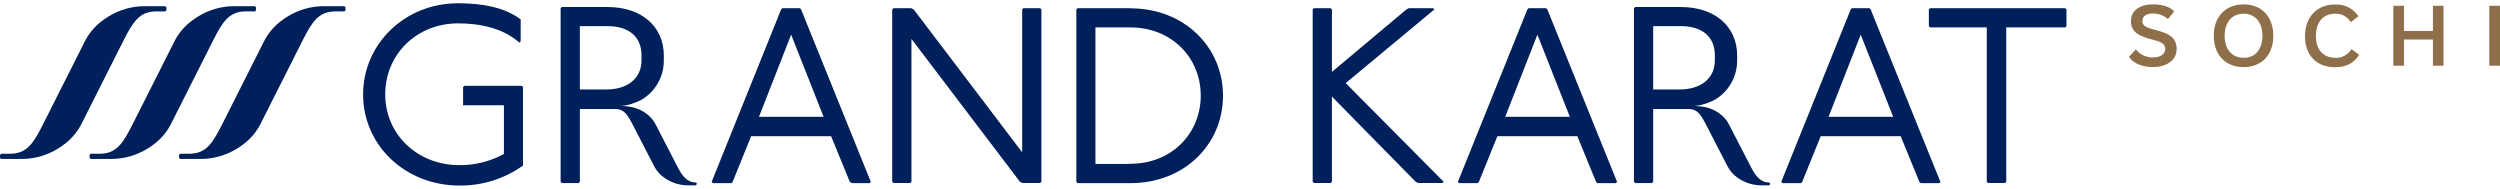
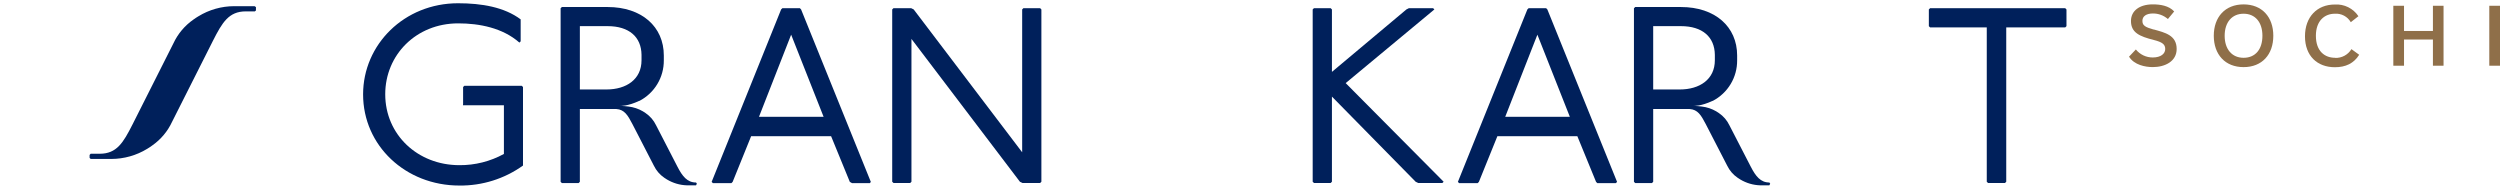
<svg xmlns="http://www.w3.org/2000/svg" width="384" height="29" viewBox="0 0 384 29" fill="none">
-   <path d="M25.345 0.949H22.46H22.213C20.273 0.951 18.371 1.488 16.718 2.502C16.45 2.659 16.191 2.83 15.941 3.014C14.617 3.936 13.561 5.192 12.881 6.655L6.591 19.126C5.176 21.913 4.174 23.615 1.564 23.615H0.171L0 23.799V24.248L0.171 24.414H3.096C3.181 24.414 3.257 24.414 3.343 24.414C5.282 24.412 7.183 23.876 8.838 22.865C9.106 22.707 9.365 22.535 9.615 22.349C10.939 21.427 11.995 20.171 12.675 18.708L18.965 6.237C20.38 3.454 21.382 1.748 23.992 1.748H25.385L25.556 1.605V1.088L25.345 0.949Z" fill="#00205B" />
  <path d="M39.102 0.949H36.218H35.971C34.031 0.951 32.129 1.489 30.476 2.502C30.208 2.659 29.948 2.83 29.698 3.014C28.375 3.937 27.32 5.193 26.639 6.655L20.349 19.126C18.933 21.913 17.931 23.615 15.321 23.615H13.928L13.762 23.799V24.248L13.928 24.414H16.858C16.939 24.414 17.015 24.414 17.1 24.414C19.041 24.412 20.944 23.876 22.6 22.865C22.867 22.706 23.127 22.534 23.377 22.349C24.7 21.427 25.754 20.171 26.432 18.708L32.722 6.237C34.137 3.454 35.139 1.748 37.754 1.748H39.147L39.313 1.605V1.088L39.102 0.949Z" fill="#00205B" />
-   <path d="M52.859 0.949H49.975H49.732C47.791 0.951 45.888 1.488 44.233 2.502C43.941 2.678 43.685 2.844 43.455 3.014C42.132 3.936 41.078 5.192 40.4 6.655L34.11 19.126C32.69 21.913 31.693 23.615 29.078 23.615H27.672L27.506 23.799V24.248L27.676 24.414H30.601C30.687 24.414 30.759 24.414 30.848 24.414C32.788 24.411 34.688 23.875 36.343 22.865C36.611 22.707 36.871 22.535 37.12 22.349C38.444 21.426 39.499 20.17 40.18 18.708L46.47 6.237C47.89 3.454 48.892 1.748 51.502 1.748H52.895L53.061 1.605V1.088L52.859 0.949Z" fill="#00205B" />
  <path d="M330.804 4.541C329.456 4.159 329.074 3.903 329.074 3.194C329.074 2.485 329.699 2.071 330.678 2.071C331.527 2.062 332.349 2.365 332.987 2.924L333.953 1.762C333.145 0.864 331.783 0.671 330.678 0.671C328.62 0.671 327.317 1.663 327.317 3.221C327.317 5.016 328.634 5.586 330.817 6.139C332.125 6.466 332.579 6.817 332.579 7.526C332.579 8.235 331.927 8.828 330.665 8.828C330.167 8.831 329.675 8.722 329.225 8.509C328.776 8.296 328.38 7.985 328.068 7.598L327.021 8.702C327.812 9.99 329.541 10.305 330.665 10.305C332.579 10.305 334.335 9.407 334.335 7.526C334.335 5.402 332.538 5.007 330.804 4.523" fill="#8F6F49" />
  <path d="M344.615 0.675C341.78 0.675 340.037 2.615 340.037 5.492C340.037 8.37 341.78 10.309 344.615 10.309C347.45 10.309 349.18 8.379 349.18 5.492C349.18 2.606 347.436 0.675 344.615 0.675ZM344.615 8.877C342.845 8.877 341.708 7.575 341.708 5.492C341.708 3.409 342.845 2.107 344.615 2.107C346.385 2.107 347.508 3.396 347.508 5.492C347.508 7.589 346.417 8.877 344.615 8.877Z" fill="#8F6F49" />
  <path d="M358.668 8.876C357.109 8.876 355.721 7.898 355.721 5.492C355.721 3.184 357.069 2.107 358.628 2.107C359.118 2.072 359.608 2.175 360.042 2.405C360.476 2.636 360.836 2.983 361.081 3.409L362.254 2.488C361.86 1.897 361.318 1.42 360.682 1.105C360.045 0.79 359.337 0.648 358.628 0.693C355.905 0.693 354.045 2.592 354.045 5.581C354.045 8.571 355.919 10.326 358.641 10.326C360.286 10.326 361.544 9.743 362.371 8.414L361.18 7.548C360.92 7.976 360.55 8.328 360.109 8.564C359.667 8.801 359.169 8.915 358.668 8.894" fill="#8F6F49" />
  <path d="M373.697 4.756H369.258V0.886H367.614V10.093H369.258V6.071H373.697V10.093H375.328V0.886H373.697V4.756Z" fill="#8F6F49" />
  <path d="M384 0.886H382.356V10.093H384V0.886Z" fill="#8F6F49" />
  <path d="M122.868 1.263H120.172L119.979 1.452L109.308 27.938L109.502 28.131H112.341L112.534 27.938L115.374 20.921H127.657L130.533 27.938L130.874 28.131H133.615L133.759 27.938L123.048 1.452L122.868 1.263ZM116.578 17.945L121.52 5.326L126.507 17.945H116.578Z" fill="#00205B" />
  <path d="M157.194 1.259L157.005 1.452V23.39L140.345 1.452L139.959 1.259H137.236L137.043 1.452V27.915L137.236 28.104H139.811L139.999 27.915V5.977L156.659 27.915L157.041 28.104H159.768L159.957 27.915V1.452L159.768 1.259H157.194Z" fill="#00205B" />
-   <path d="M173.651 1.259H165.515L165.326 1.452V27.938L165.515 28.131H173.651C181.905 28.131 187.853 22.183 187.853 14.708C187.853 7.234 181.905 1.281 173.651 1.281M173.651 25.177H168.26V4.213H173.651C179.91 4.213 184.434 8.814 184.434 14.686C184.434 20.558 179.905 25.154 173.651 25.154" fill="#00205B" />
  <path d="M220.319 1.452L220.13 1.259H216.405L216.023 1.452L204.585 11.041V1.452L204.391 1.259H201.821L201.628 1.452V27.915L201.821 28.104H204.391L204.585 27.915V14.838L217.443 27.915L217.825 28.104H221.55L221.743 27.915L206.696 12.764L220.319 1.452Z" fill="#00205B" />
  <path d="M237.491 1.263H234.795L234.602 1.452L223.931 27.938L224.124 28.131H226.964L227.157 27.938L229.997 20.921H242.28L245.156 27.938L245.349 28.131H248.188L248.382 27.938L237.675 1.452L237.491 1.263ZM231.201 17.945L236.143 5.326L241.13 17.945H231.201Z" fill="#00205B" />
-   <path d="M287.156 1.263H284.46L284.267 1.452L273.596 27.938L273.789 28.131H276.629L276.817 27.938L279.661 20.921H291.945L294.82 27.938L295.014 28.131H297.853L298.046 27.938L287.335 1.452L287.156 1.263ZM280.866 17.945L285.808 5.326L290.795 17.945H280.866Z" fill="#00205B" />
  <path d="M317.217 1.259H296.464L296.271 1.452V4.02L296.464 4.213H305.167V27.915L305.356 28.104H307.97L308.159 27.915V4.213H317.217L317.41 4.02V1.452L317.217 1.259Z" fill="#00205B" />
  <path d="M71.321 13.177L71.132 13.37V15.974L71.109 16.167H77.4V23.646C75.308 24.793 72.957 25.387 70.57 25.37C64.123 25.37 59.172 20.656 59.172 14.479C59.172 8.423 63.93 3.589 70.377 3.589C73.639 3.589 77.211 4.28 79.781 6.542L79.974 6.349V2.974C77.458 1.097 74.007 0.5 70.355 0.5C62.101 0.5 55.771 6.83 55.771 14.497C55.771 22.362 62.294 28.499 70.548 28.499C74.054 28.544 77.483 27.468 80.333 25.428V13.37L80.145 13.177H71.321Z" fill="#00205B" />
  <path d="M106.909 28.032C105.561 28.032 104.815 27.071 104.074 25.639L100.771 19.238C100.41 18.484 99.855 17.84 99.163 17.37C99.031 17.275 98.895 17.186 98.754 17.105C98.074 16.707 97.318 16.455 96.535 16.365C96.125 16.31 95.712 16.277 95.299 16.266C95.299 16.266 96.4 16.333 98.183 15.494H98.224C99.359 14.9 100.309 14.005 100.968 12.908C101.628 11.81 101.972 10.552 101.962 9.272V8.522C101.962 4.109 98.583 1.079 93.327 1.079H86.304L86.111 1.272V27.924L86.304 28.117H88.879L89.067 27.924V16.746H93.174H94.679C95.901 16.831 96.422 17.68 97.128 19.036L100.43 25.437C100.792 26.191 101.347 26.835 102.038 27.305C102.169 27.401 102.306 27.489 102.447 27.569C103.373 28.124 104.424 28.433 105.502 28.467H106.909L107.039 28.216L106.909 28.032ZM93.133 13.738H89.067V4.015H93.327C96.629 4.015 98.502 5.671 98.538 8.419C98.538 8.419 98.538 8.486 98.538 8.504C98.538 8.522 98.538 8.504 98.538 8.54V9.209C98.538 9.209 98.538 9.236 98.538 9.254C98.538 12.203 96.198 13.743 93.147 13.743" fill="#00205B" />
  <path d="M271.772 28.032C270.424 28.032 269.678 27.071 268.937 25.639L265.634 19.238C265.273 18.484 264.718 17.84 264.026 17.37C263.894 17.275 263.758 17.186 263.617 17.105C262.937 16.707 262.181 16.455 261.397 16.365C260.988 16.31 260.575 16.277 260.162 16.266C260.162 16.266 261.263 16.333 263.046 15.494H263.087C264.222 14.9 265.172 14.005 265.831 12.908C266.491 11.81 266.835 10.552 266.825 9.272V8.522C266.825 4.109 263.446 1.079 258.19 1.079H251.167L250.974 1.272V27.924L251.167 28.117H253.742L253.93 27.924V16.746H258.037H259.542C260.764 16.831 261.285 17.68 261.991 19.036L265.293 25.437C265.655 26.191 266.209 26.835 266.901 27.305C267.032 27.401 267.169 27.489 267.31 27.569C268.235 28.124 269.287 28.433 270.365 28.467H271.772L271.902 28.216L271.772 28.032ZM257.996 13.738H253.93V4.015H258.19C261.492 4.015 263.365 5.671 263.401 8.419C263.401 8.419 263.401 8.486 263.401 8.504C263.401 8.522 263.401 8.504 263.401 8.54V9.209C263.401 9.209 263.401 9.236 263.401 9.254C263.401 12.203 261.061 13.743 258.01 13.743" fill="#00205B" />
</svg>